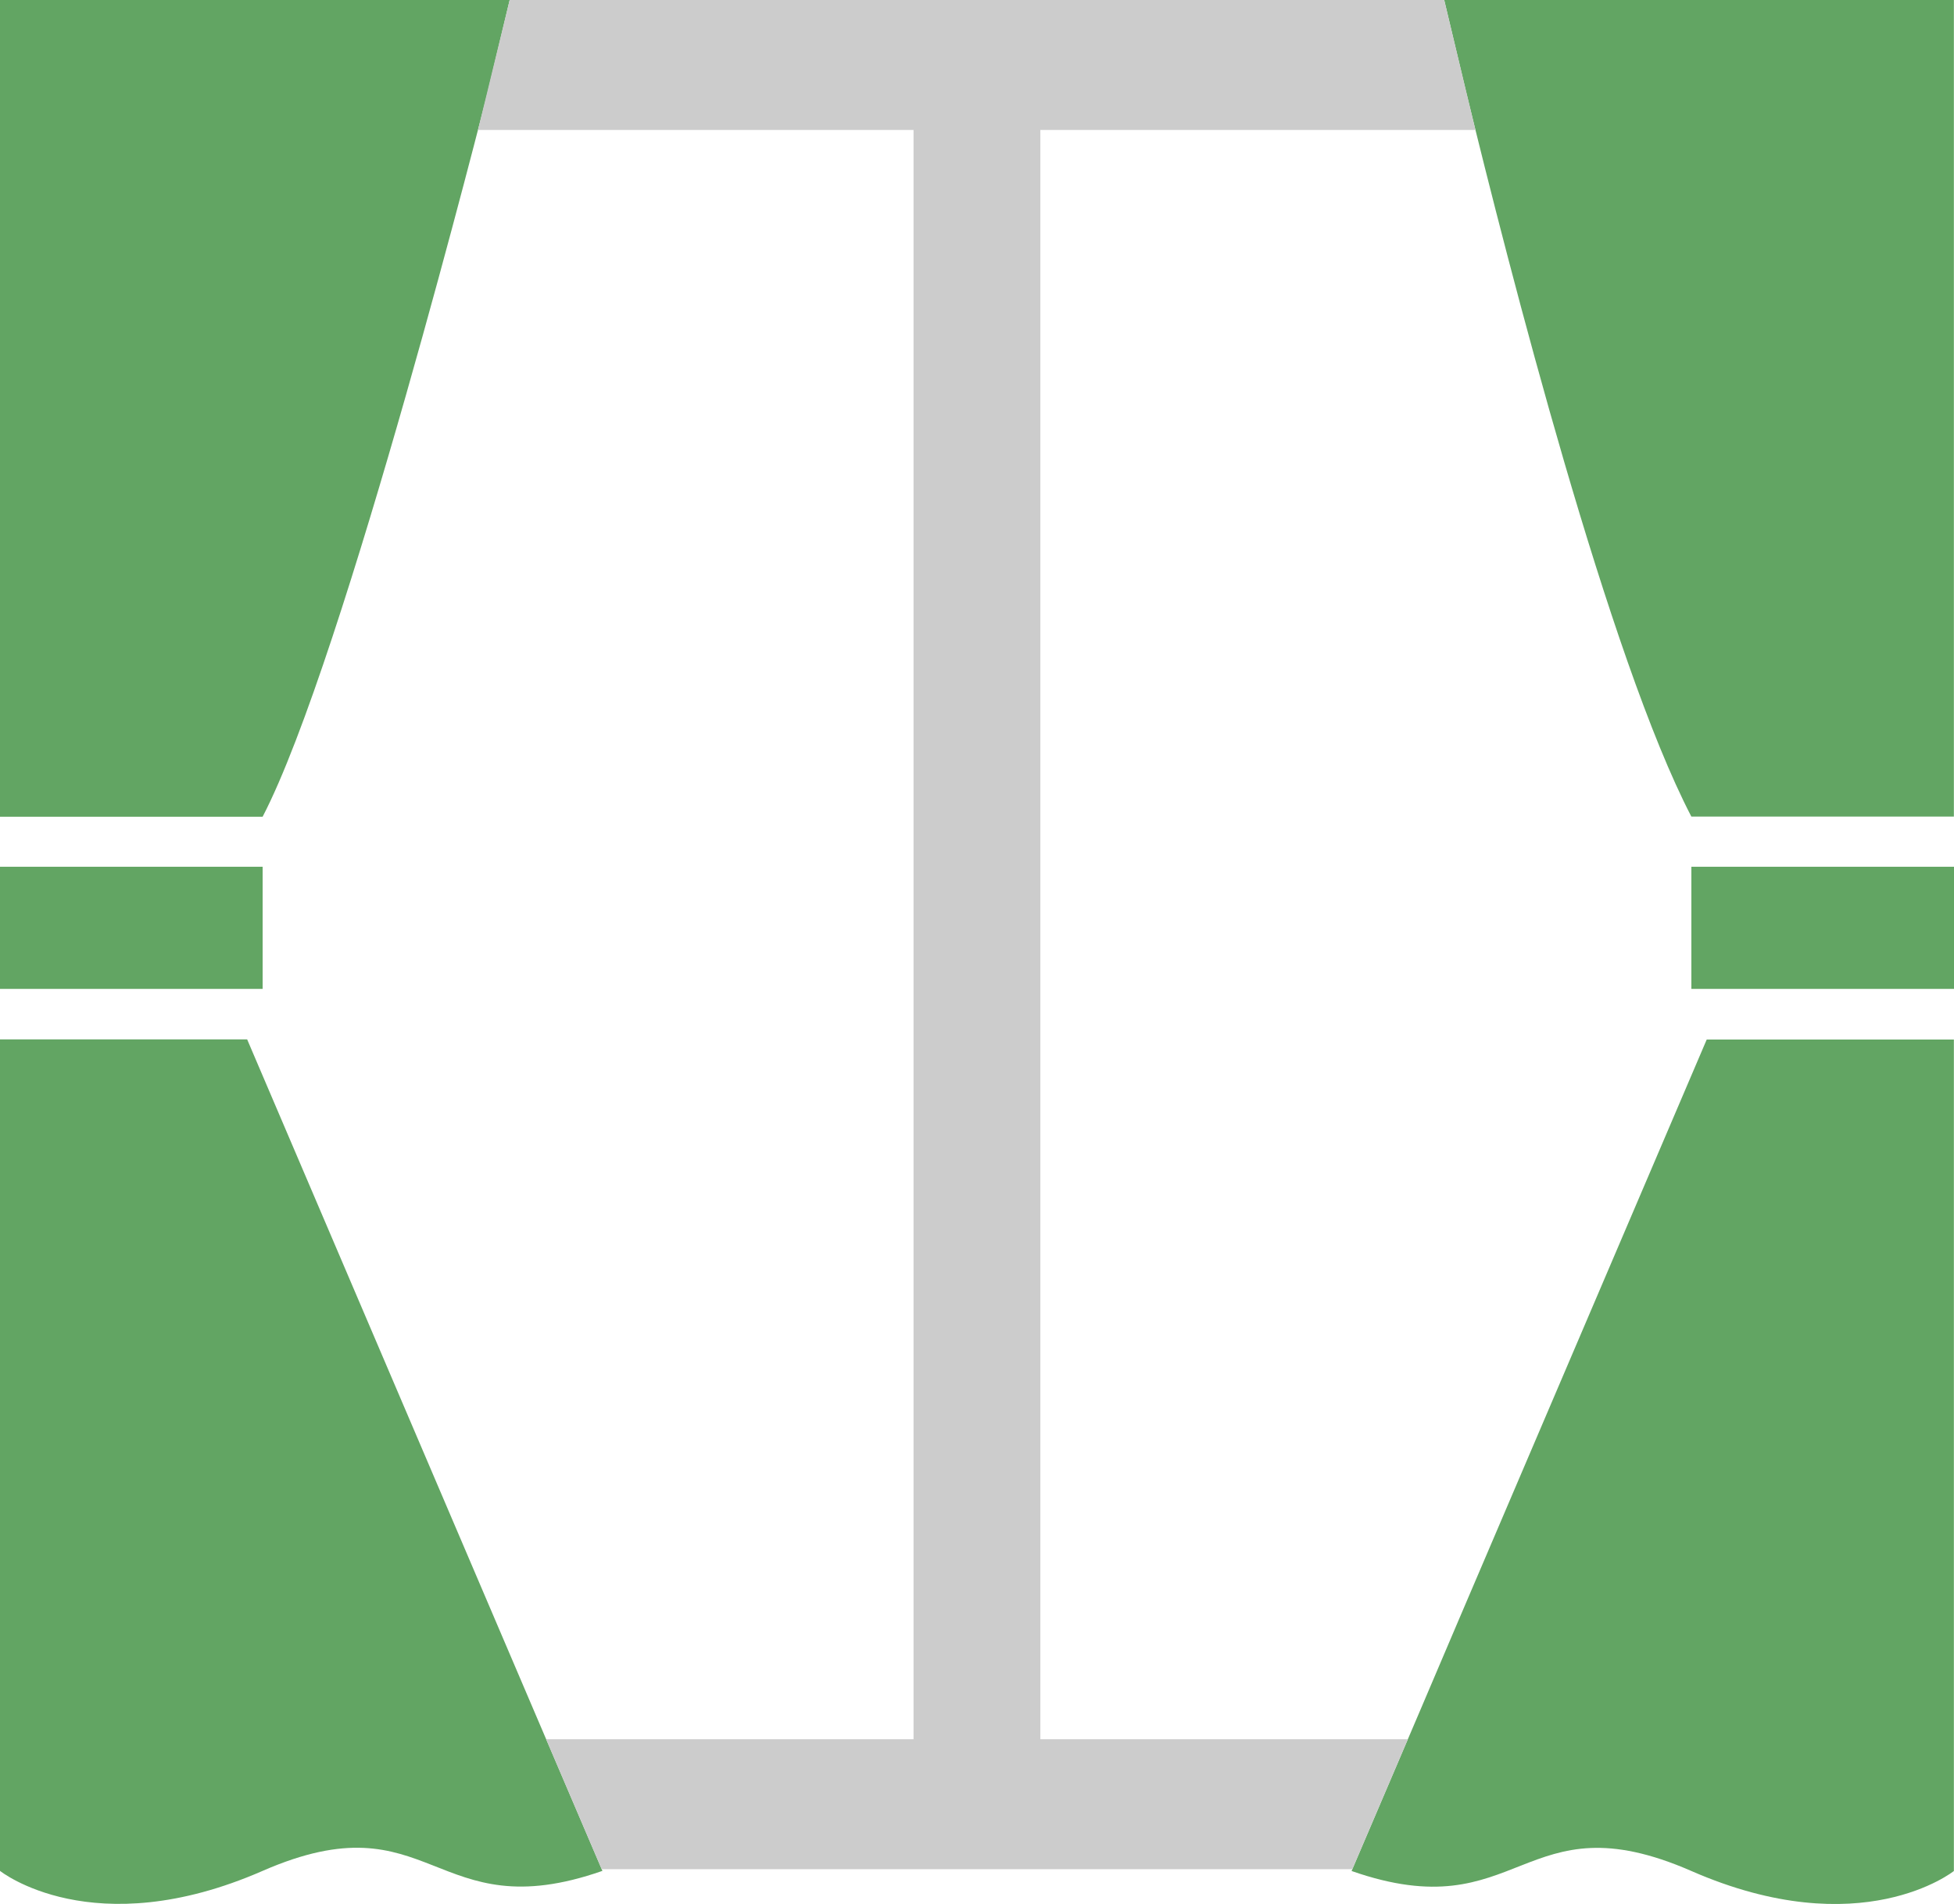
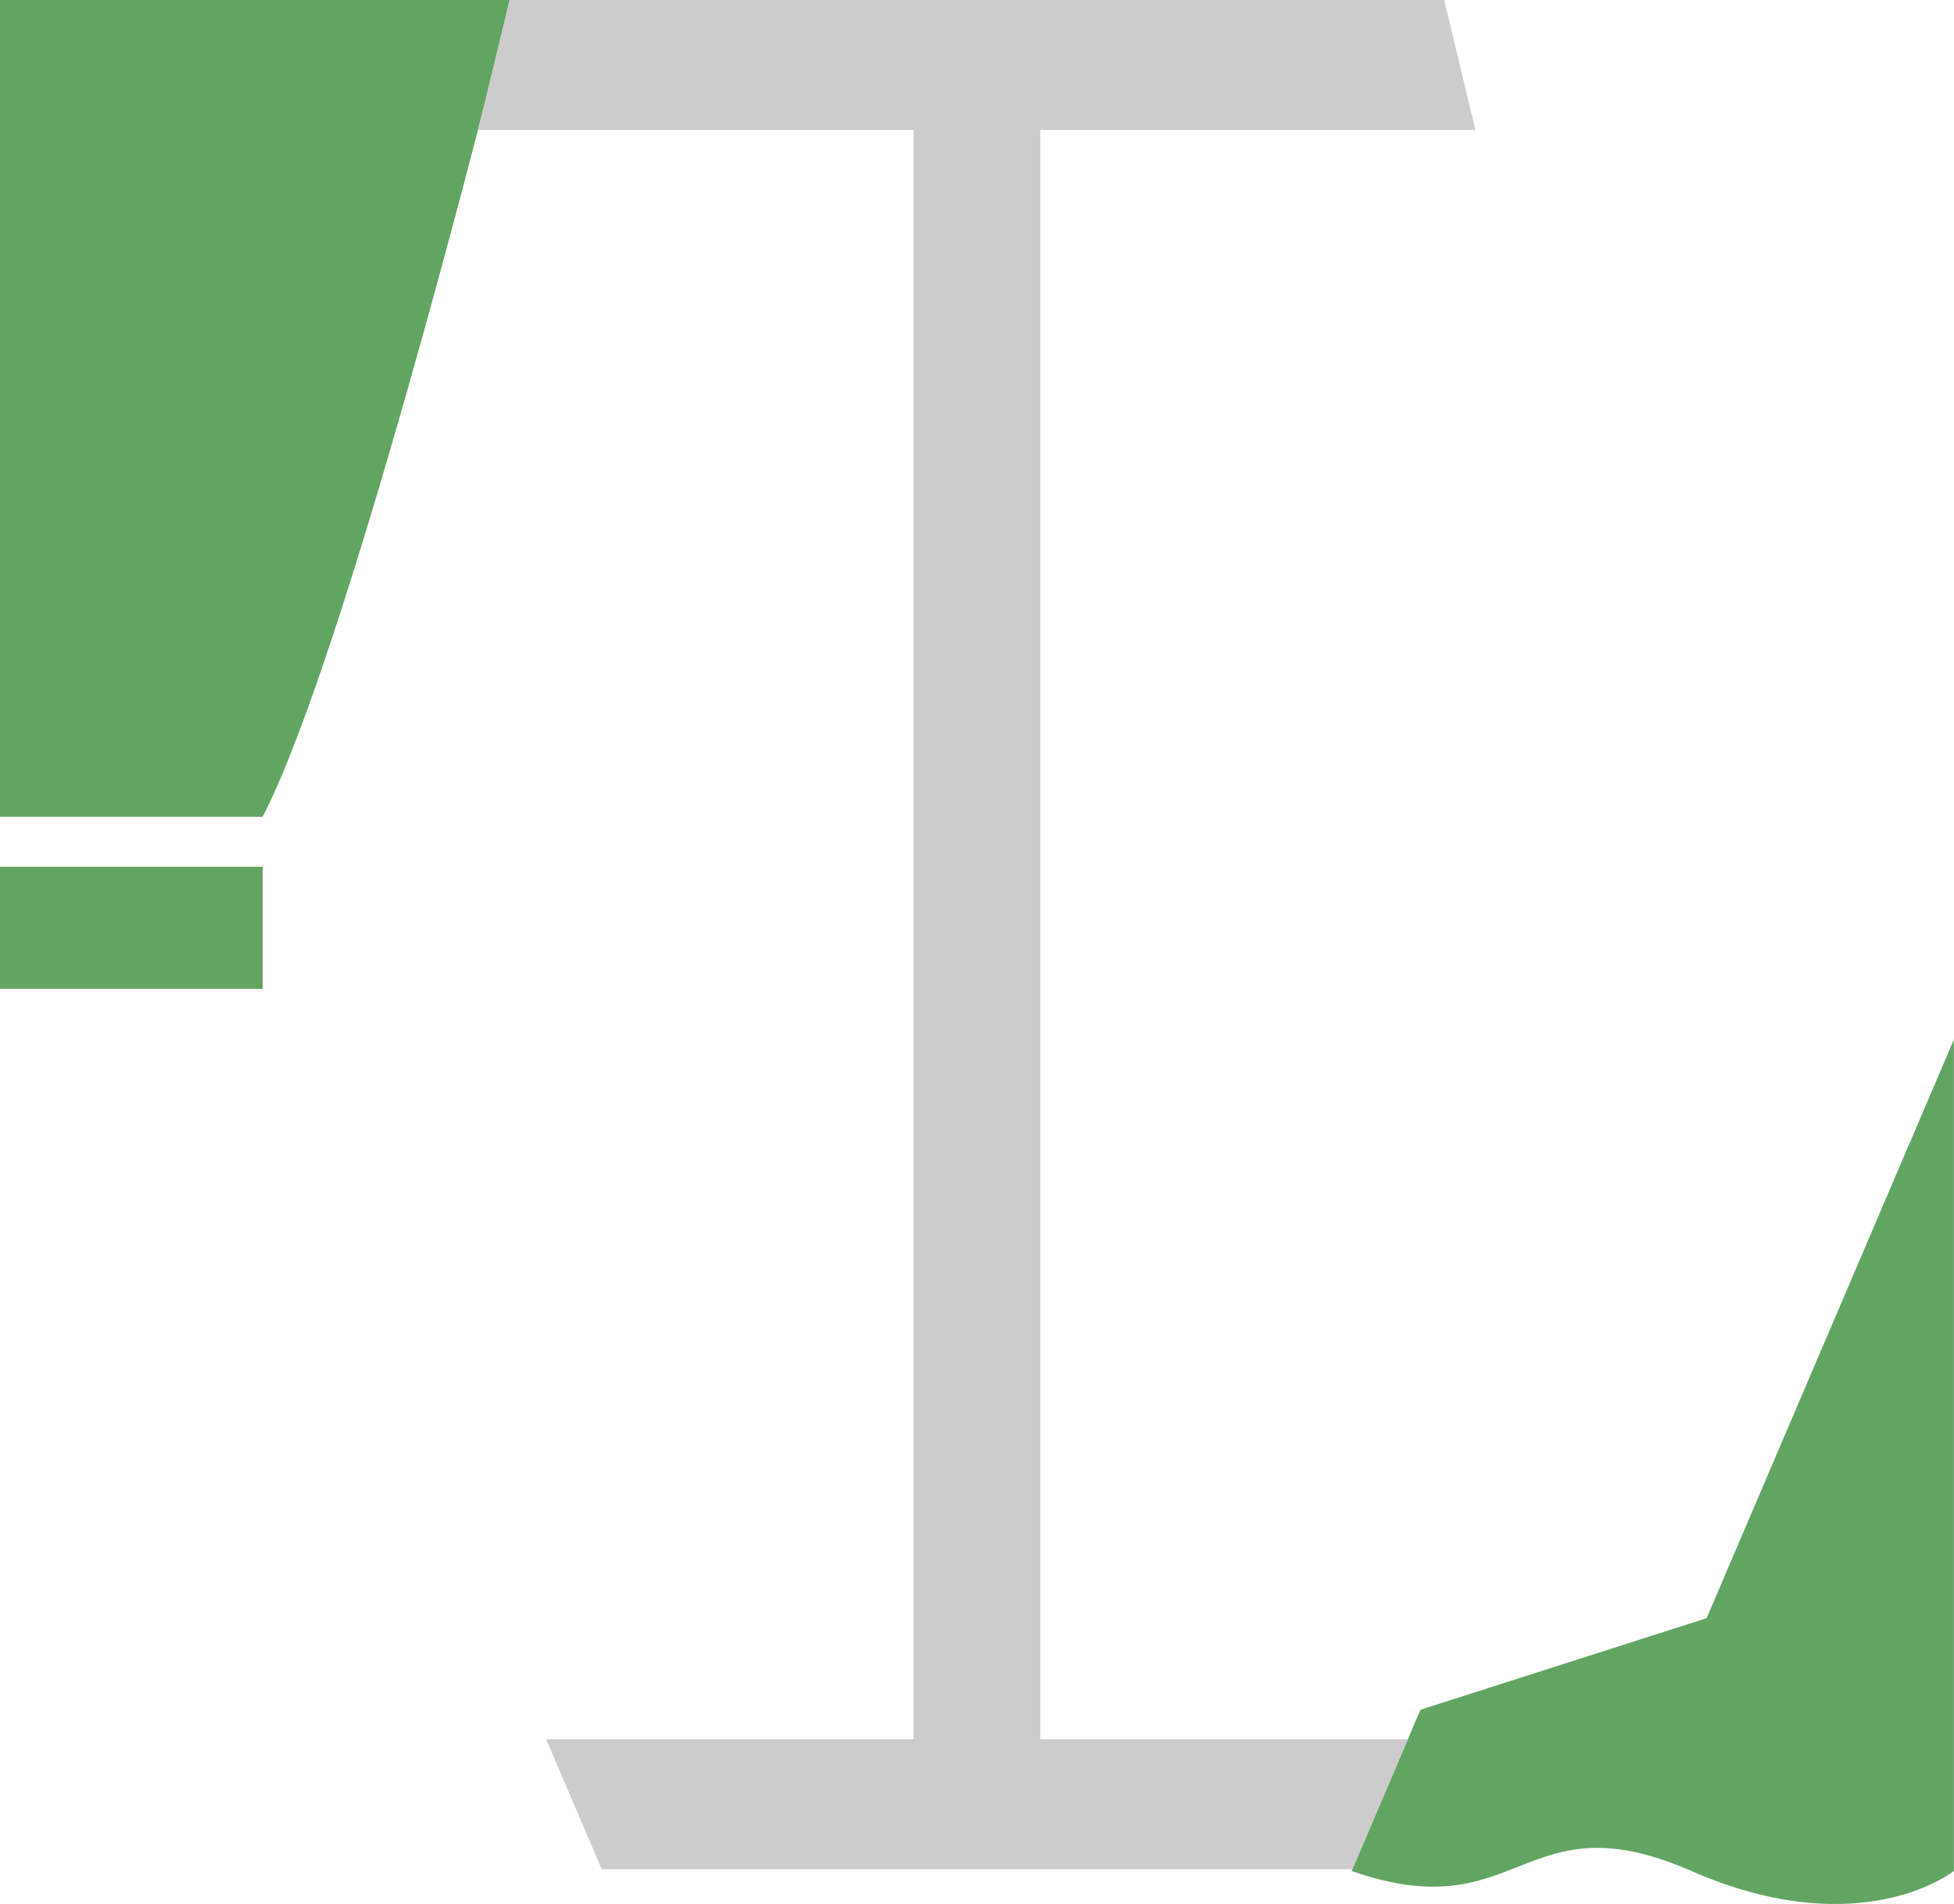
<svg xmlns="http://www.w3.org/2000/svg" version="1.1" id="レイヤー_1" x="0px" y="0px" viewBox="0 0 1628.6 1586.9" style="enable-background:new 0 0 1628.6 1586.9;" xml:space="preserve">
  <style type="text/css">
	.st0{fill:#62A563;}
	.st1{fill:none;}
	.st2{fill:#CCCCCC;}
</style>
  <title>icon_naisou</title>
  <g id="レイヤー_2_1_">
    <path class="st0" d="M424.8,0H0v680.7h218.9C287.2,549.4,406.3,77.4,406.3,77.4L424.8,0z" />
-     <line class="st1" x1="1203.7" y1="0" x2="424.8" y2="0" />
-     <path class="st0" d="M1221.9,76.3c36.1,148.3,119.3,472.7,187.8,604.3h218.8V0h-424.8L1221.9,76.3z" />
-     <rect x="1409.7" y="722.4" class="st0" width="218.9" height="101.8" />
-     <path class="st0" d="M412.1,1348.7L206,866.3H0v693c0,0,77.2,61.9,218.9,0s141.6,49.5,283.2,0L444.7,1425L412.1,1348.7z" />
-     <path class="st0" d="M1183.9,1425l-57.4,134.4c141.6,49.5,141.6-61.9,283.2,0s218.8,0,218.8,0v-693h-206l-206.1,482.3L1183.9,1425z   " />
+     <path class="st0" d="M1183.9,1425l-57.4,134.4c141.6,49.5,141.6-61.9,283.2,0s218.8,0,218.8,0v-693l-206.1,482.3L1183.9,1425z   " />
    <polygon class="st2" points="867.1,108.3 1229.7,108.3 1203.7,0 424.8,0 398.4,108.3 761.4,108.3 761.4,1449.6 455.2,1449.6    501.5,1557.9 1127.1,1557.9 1173.4,1449.6 867.1,1449.6  " />
    <rect y="722.4" class="st0" width="218.9" height="101.8" />
  </g>
</svg>